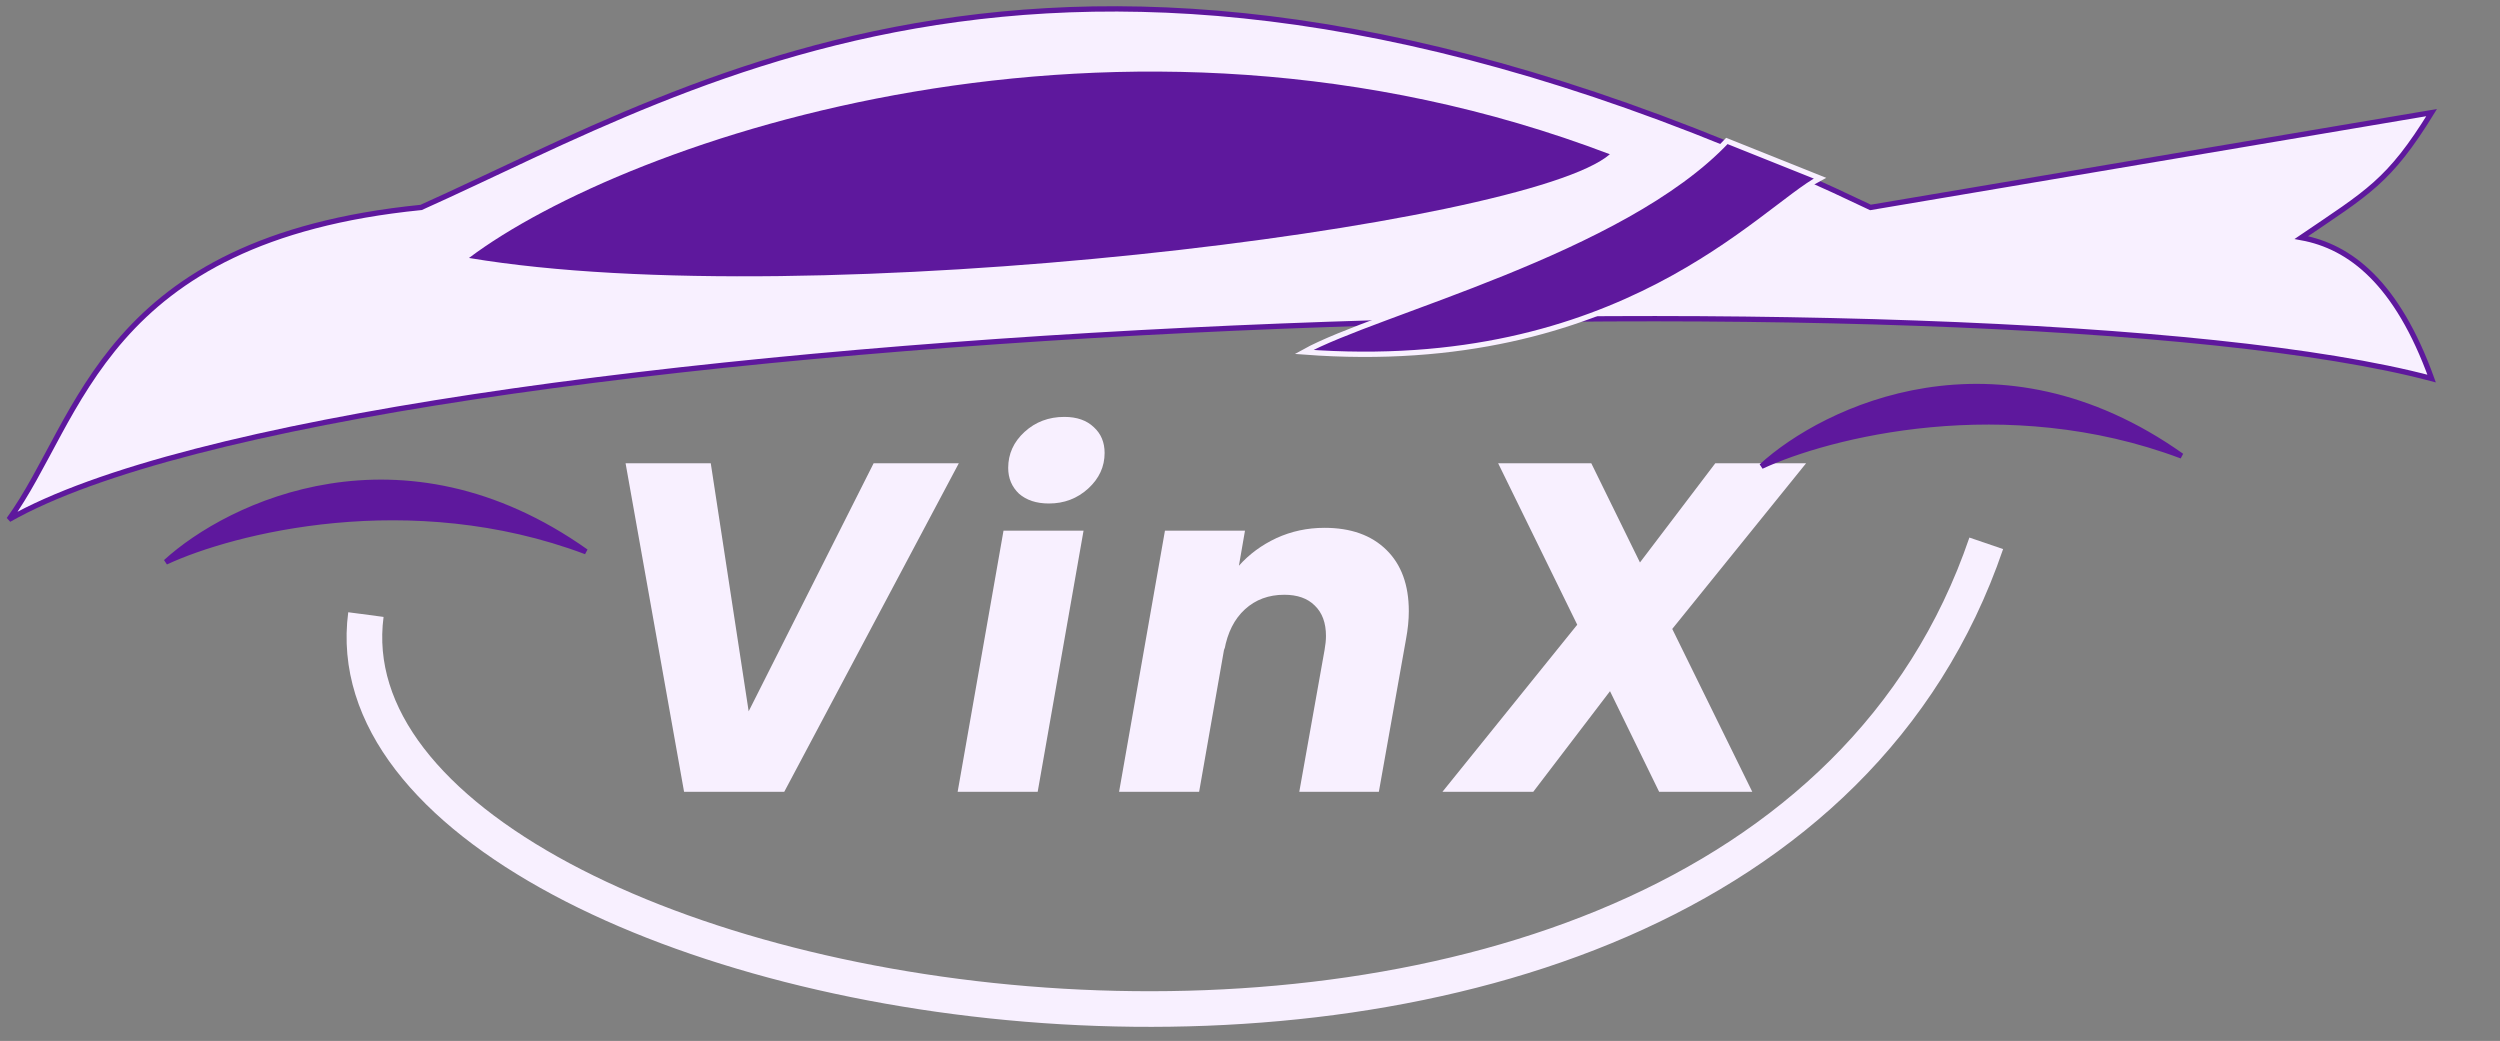
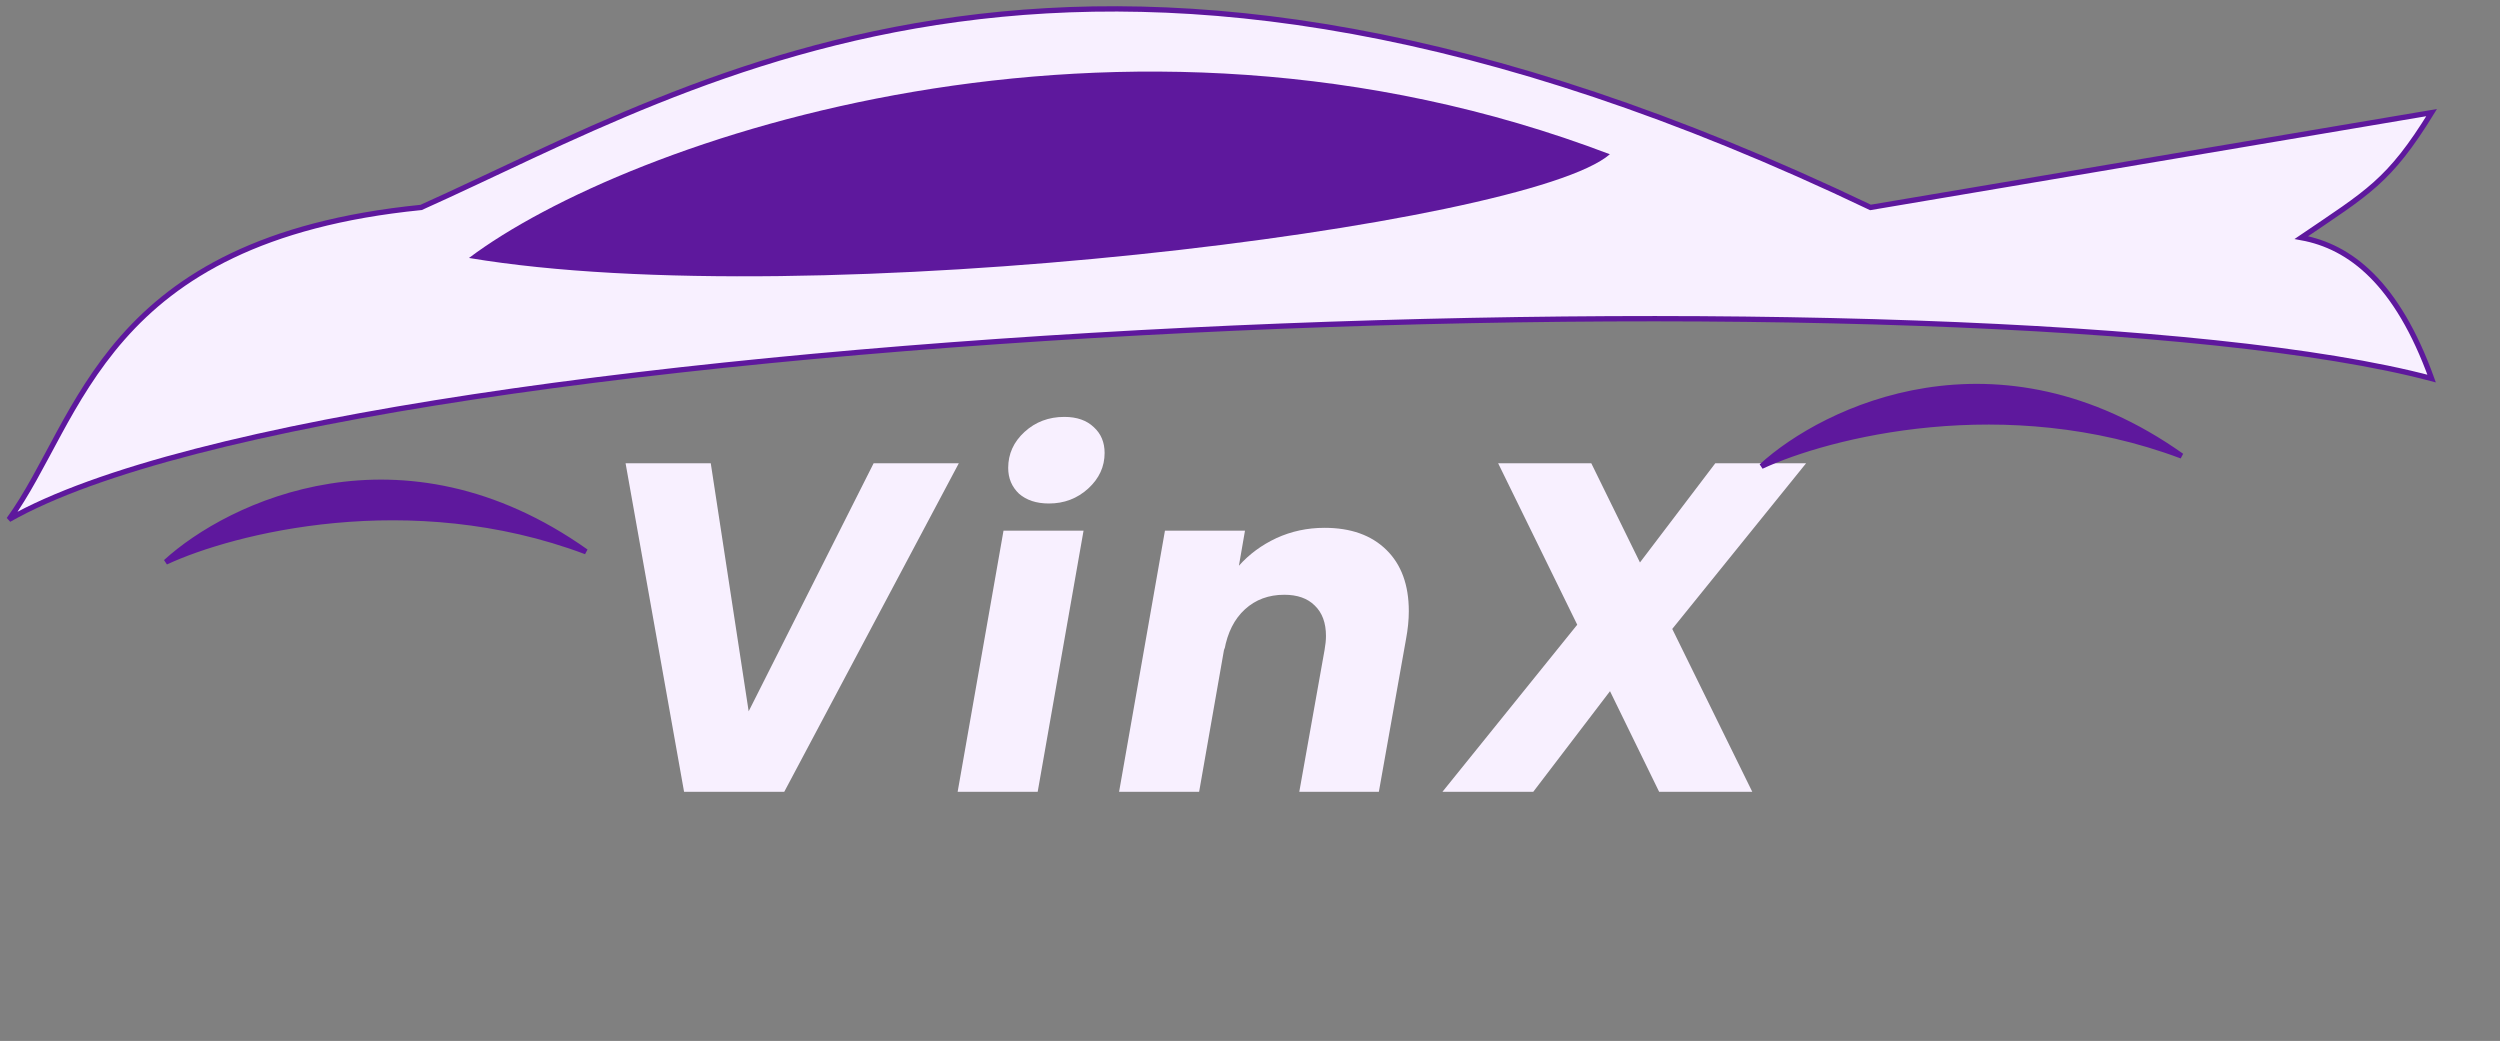
<svg xmlns="http://www.w3.org/2000/svg" width="281" height="117" viewBox="0 0 281 117" fill="none">
  <rect x="0" y="0" width="281" height="117" fill="#808080" stroke="none" />
  <path d="M79.889 52.068L84.15 79.951L98.197 52.068H107.772L88.149 89H76.89L70.314 52.068H79.889ZM117.898 56.593C116.495 56.593 115.372 56.224 114.531 55.488C113.724 54.716 113.321 53.752 113.321 52.594C113.321 51.016 113.934 49.666 115.162 48.543C116.39 47.421 117.88 46.86 119.634 46.86C121.037 46.86 122.142 47.245 122.948 48.017C123.755 48.754 124.158 49.718 124.158 50.911C124.158 52.454 123.545 53.787 122.317 54.909C121.089 56.031 119.616 56.593 117.898 56.593ZM121.791 59.644L116.635 89H107.639L112.795 59.644H121.791ZM148.881 59.328C151.827 59.328 154.142 60.152 155.825 61.801C157.509 63.449 158.35 65.746 158.35 68.693C158.35 69.675 158.245 70.727 158.035 71.849L154.983 89H146.04L148.881 73.059C148.986 72.463 149.039 71.937 149.039 71.481C149.039 70.008 148.618 68.868 147.776 68.061C146.969 67.255 145.829 66.851 144.356 66.851C142.603 66.851 141.13 67.395 139.937 68.482C138.745 69.57 137.973 71.095 137.622 73.059V72.796L134.781 89H125.785L130.941 59.644H139.937L139.253 63.59C140.411 62.292 141.813 61.257 143.462 60.486C145.145 59.714 146.952 59.328 148.881 59.328ZM187.961 70.692L196.957 89H186.488L180.964 77.689L172.336 89H162.129L177.281 70.218L168.39 52.068H178.859L184.331 63.221L192.801 52.068H203.007L187.961 70.692Z" fill="#F8F0FF" />
  <path d="M47.332 23.316C11.462 26.904 9.17 47.133 1 58.392C40.457 35.973 223.694 29.397 273.315 42.55C269.429 31.789 264.148 27.703 258.668 26.707C266.141 21.625 268.532 20.43 273.315 12.658L210.243 23.316C122.062 -18.831 79.117 9.068 47.332 23.316Z" fill="#F8F0FF" stroke="#5E189D" stroke-width="0.598" stroke-linecap="round" />
  <path d="M52.713 28.995C70.349 15.743 125.709 -3.706 180.949 17.338C171.682 25.409 91.214 35.452 52.713 28.995Z" fill="#5E189D" />
-   <path d="M204.562 20.028L194.1 15.843C182.383 28.278 154.643 35.077 146.572 39.56C182.144 42.251 197.986 23.515 204.562 20.028Z" fill="#5E189D" stroke="#F8F0FF" stroke-width="0.598" />
  <path d="M18.637 63.175C25.747 56.674 45.146 47.34 65.866 62.011C46.06 54.559 26.127 59.682 18.637 63.175Z" fill="#5E189D" stroke="#5E189D" stroke-width="0.598" />
  <path d="M197.986 52.414C205.096 45.913 224.496 36.579 245.215 51.249C225.41 43.798 205.477 48.921 197.986 52.414Z" fill="#5E189D" stroke="#5E189D" stroke-width="0.598" />
-   <path d="M41.128 69.079C35.04 115.132 195.225 143.164 223.255 61.069" stroke="#F8F0FF" stroke-width="4.005" />
</svg>